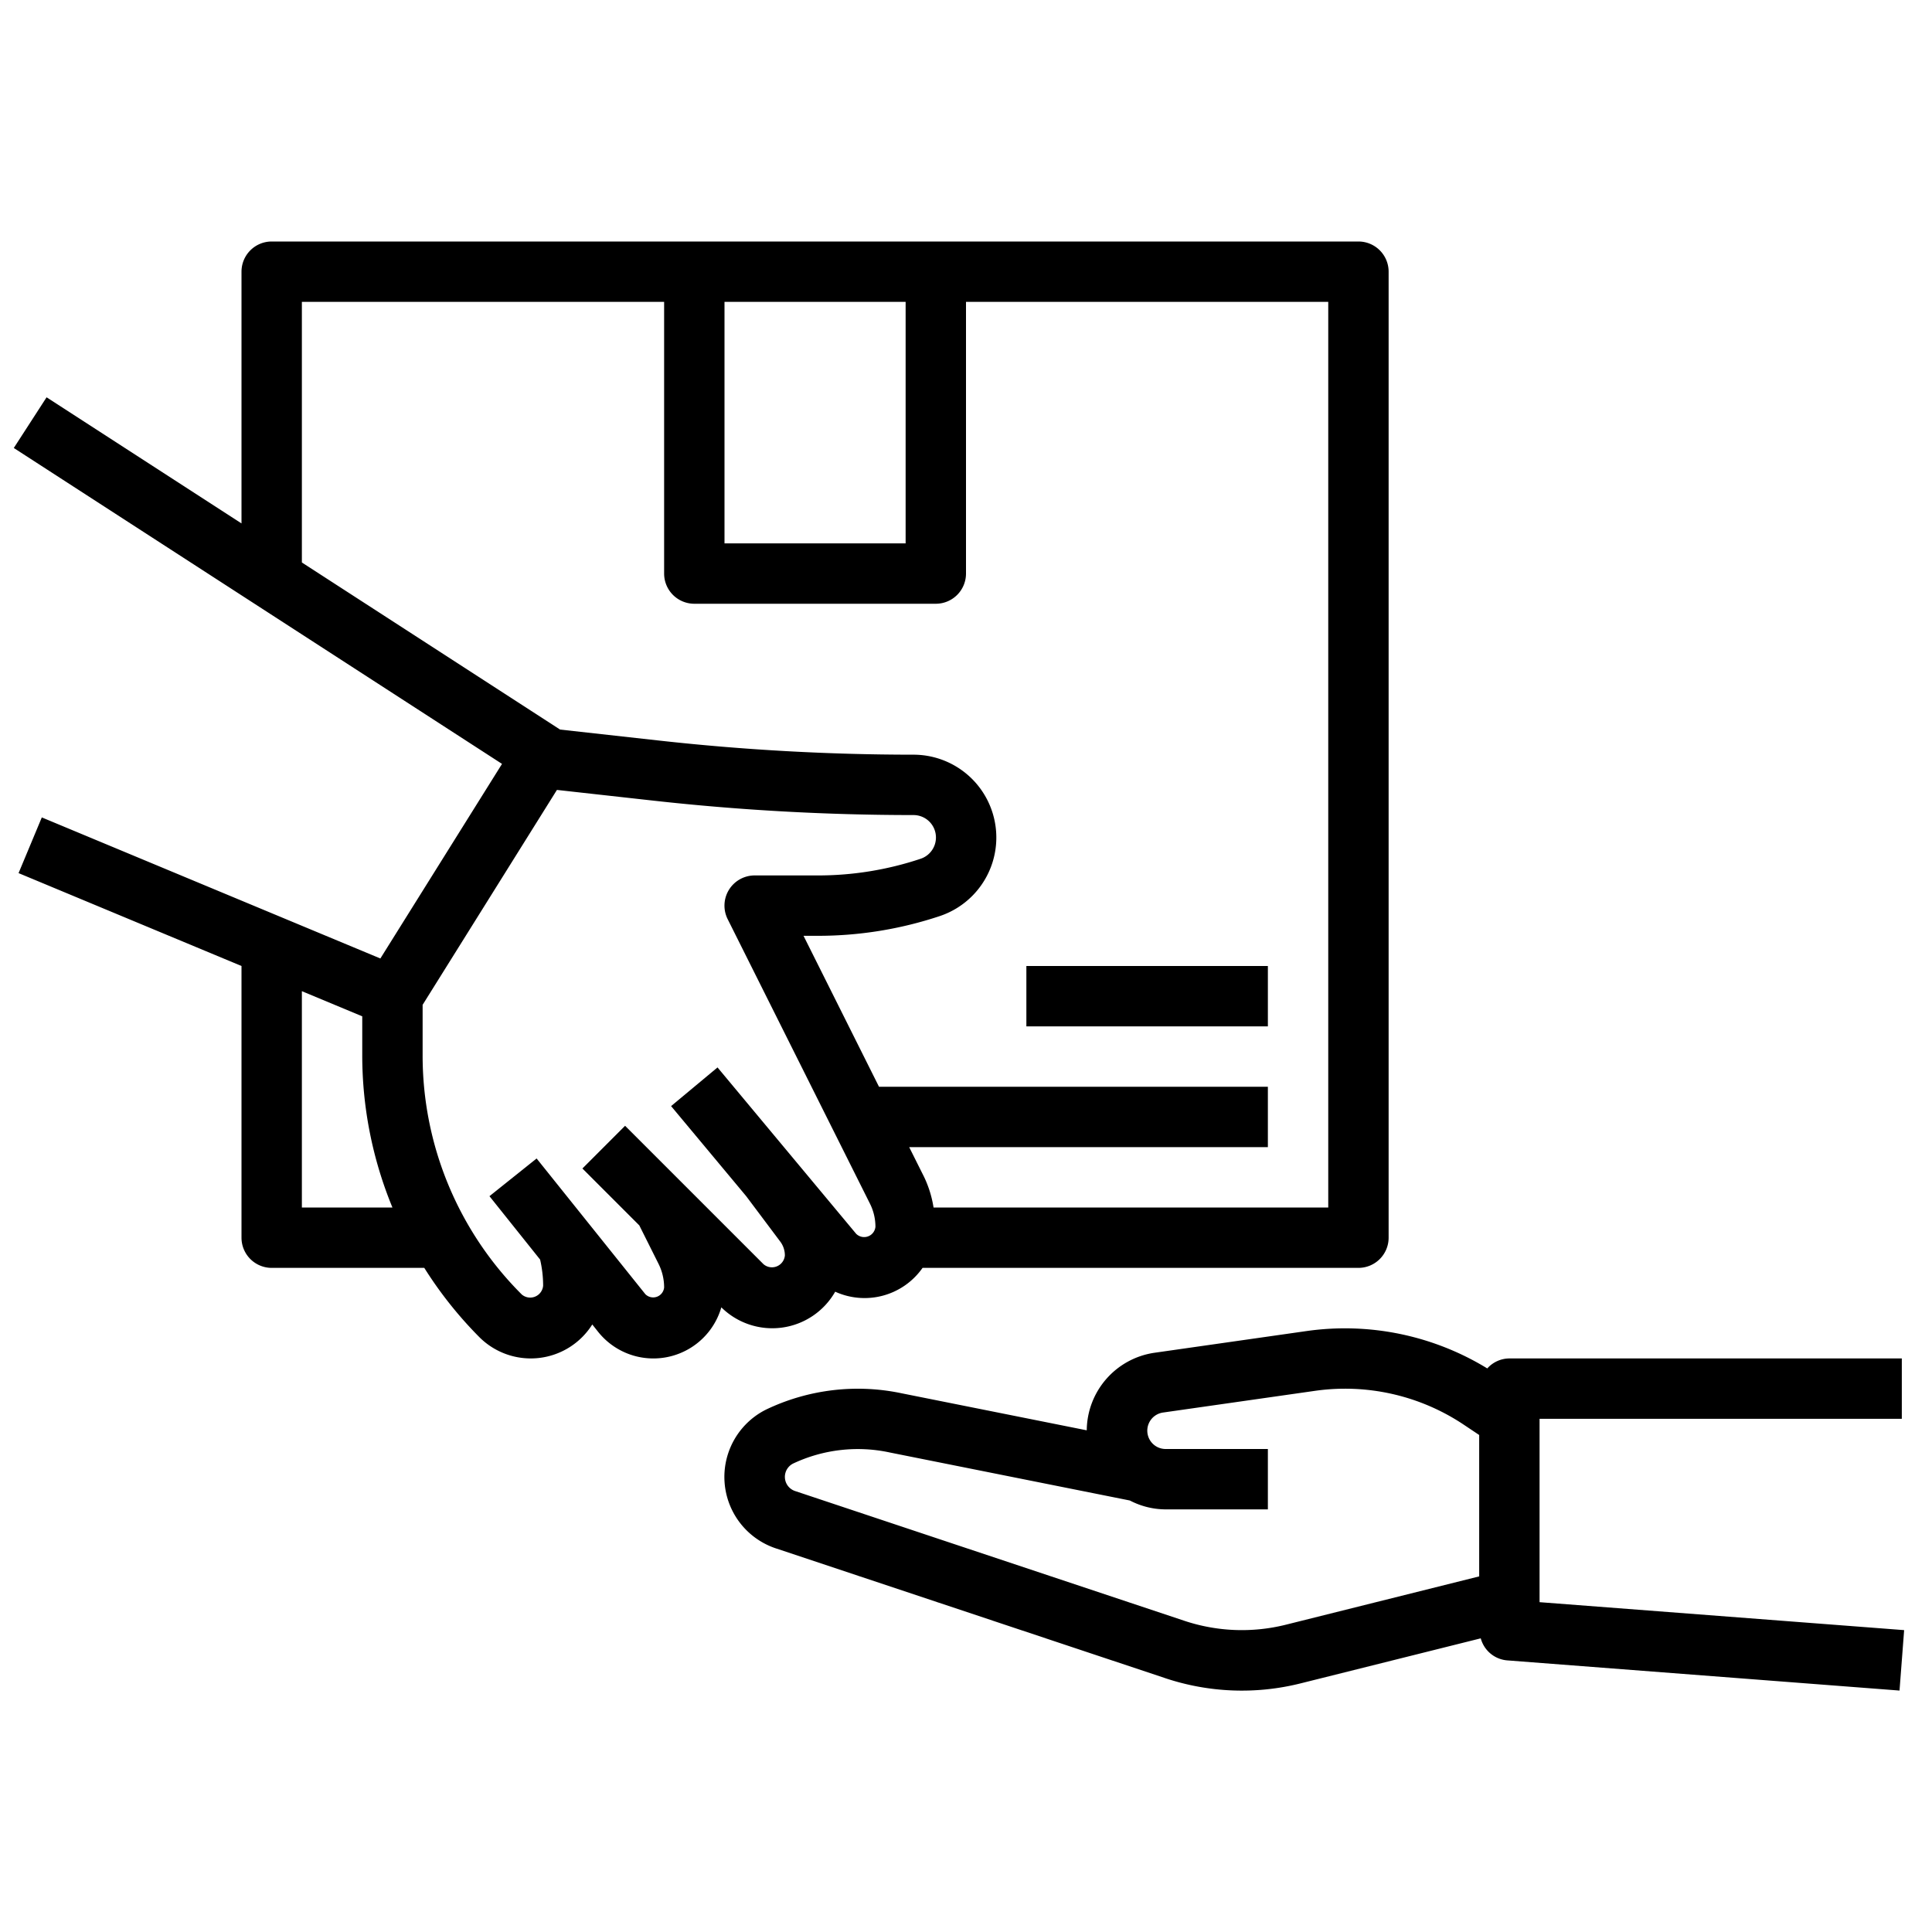
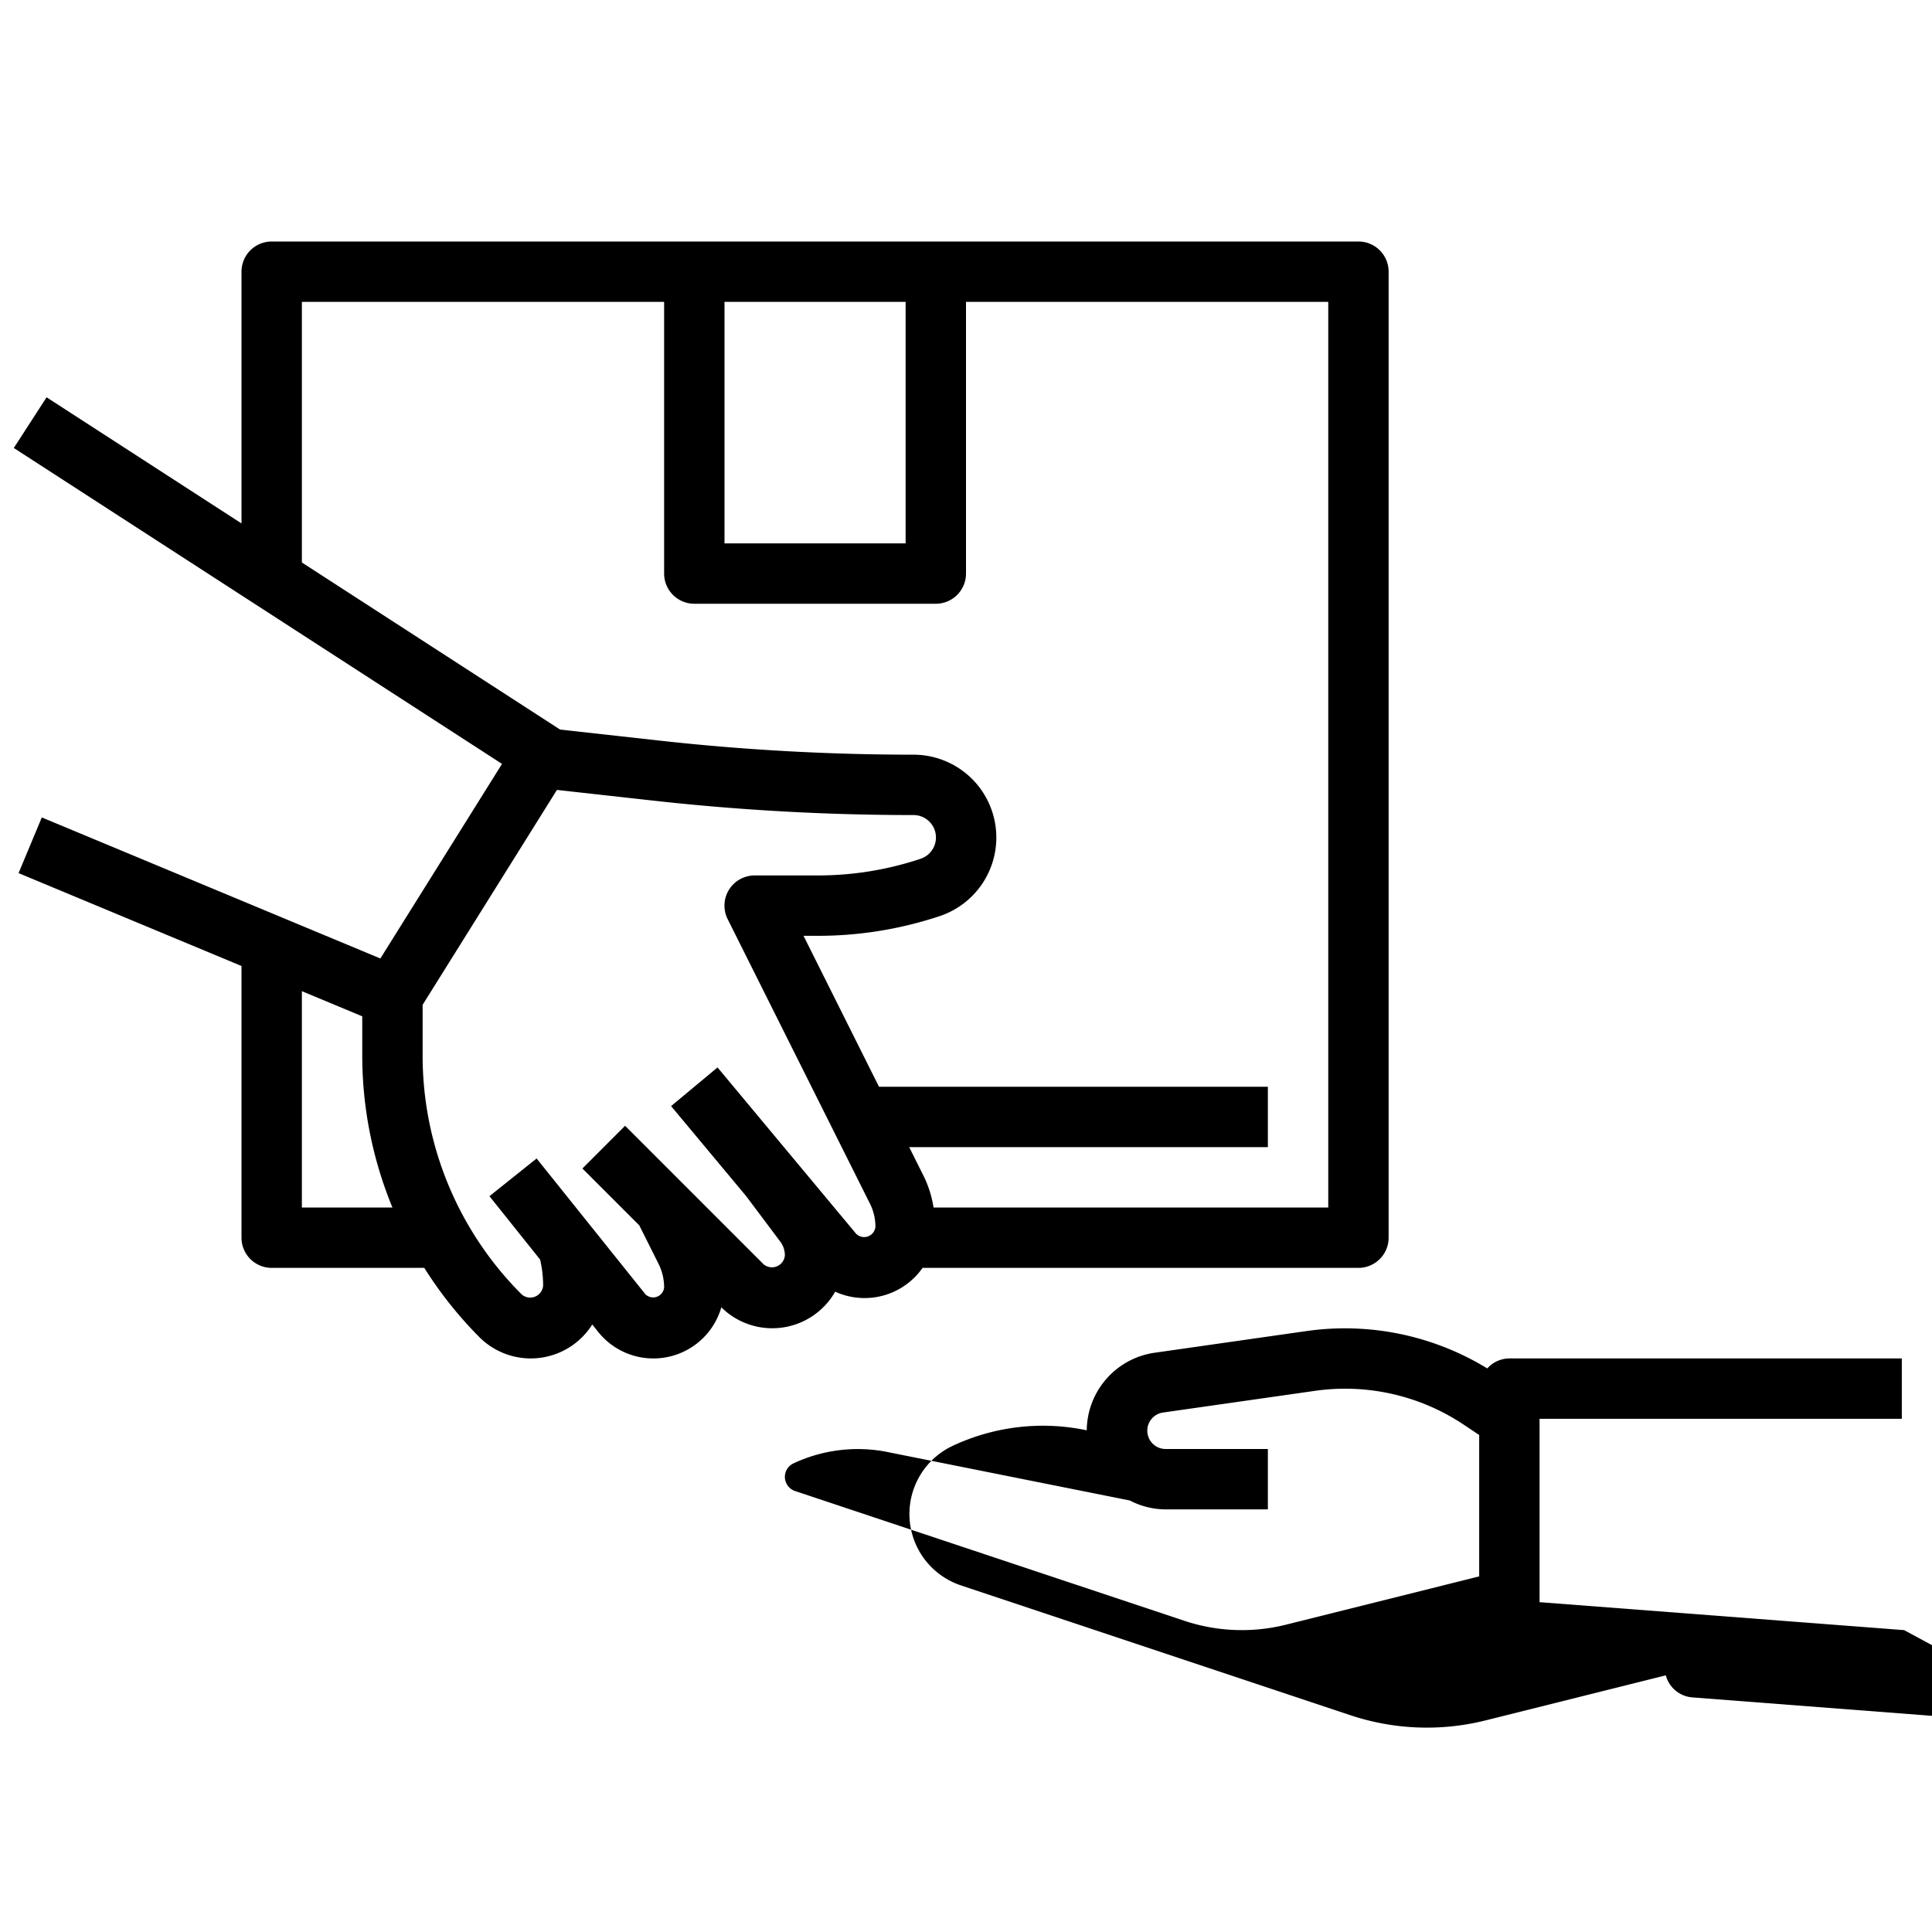
<svg xmlns="http://www.w3.org/2000/svg" height="512" width="512" viewBox="0 0 64 64">
  <g data-name="Layer 7" id="Layer_7">
    <path d="M12.6,31.751,1.385,27.078l-.77,1.845L8,32v9a1,1,0,0,0,1,1h5.055a13.279,13.279,0,0,0,1.823,2.293,2.408,2.408,0,0,0,3.742-.418l.193.243a2.342,2.342,0,0,0,4.082-.811,2.4,2.4,0,0,0,3.772-.518A2.346,2.346,0,0,0,30.561,42H45a1,1,0,0,0,1-1V9a1,1,0,0,0-1-1H9A1,1,0,0,0,8,9v8.339L1.543,13.161.457,14.84,16.63,25.305ZM10,40V32.834l2,.833v1.262A13.224,13.224,0,0,0,13,40Zm18.36.87-4.591-5.51-1.538,1.281,2.487,2.983,1.131,1.508a.764.764,0,0,1,.151.454.43.43,0,0,1-.707.293l-4.586-4.586-1.414,1.415,1.885,1.885.637,1.273a1.75,1.75,0,0,1,.185.783.365.365,0,0,1-.624.22l-3.6-4.493-1.562,1.249,1.678,2.1a3.822,3.822,0,0,1,.1.864.43.43,0,0,1-.707.293A11.173,11.173,0,0,1,14,34.929V33.286l4.449-7.119,3.21.357a78.207,78.207,0,0,0,8.6.476.743.743,0,0,1,.234,1.449A10.712,10.712,0,0,1,27.1,29H25a1,1,0,0,0-.895,1.448l4.715,9.428a1.711,1.711,0,0,1,.18.762A.376.376,0,0,1,28.36,40.87ZM24,10h6v8H24ZM10,18.633V10H22v9a1,1,0,0,0,1,1h8a1,1,0,0,0,1-1V10H44V40H30.925a3.66,3.66,0,0,0-.316-1.018L30.118,38H42V36H29.118l-2.5-5H27.1a12.752,12.752,0,0,0,4.029-.653A2.744,2.744,0,0,0,30.257,25a76.435,76.435,0,0,1-8.377-.463l-3.331-.37-.006-.006Z" />
-     <path d="M43.294,44.091l-5.057.722A2.62,2.62,0,0,0,36,47.381L29.87,46.155a7.035,7.035,0,0,0-4.491.538,2.494,2.494,0,0,0,.326,4.6l12.9,4.3a8.01,8.01,0,0,0,4.475.172l5.972-1.493a.99.99,0,0,0,.872.73l13,1L63.077,54,51,53.074V47H63V45H50a.989.989,0,0,0-.732.331A9.035,9.035,0,0,0,43.294,44.091Zm-.7,9.73a6.022,6.022,0,0,1-3.357-.129l-12.9-4.3a.494.494,0,0,1-.064-.91,5.023,5.023,0,0,1,3.205-.366l7.95,1.59A2.575,2.575,0,0,0,38.606,50H42V48H38.606a.607.607,0,0,1-.085-1.207l5.056-.722a7.076,7.076,0,0,1,4.89,1.109l.533.356V52.22Z" />
-     <rect height="2" width="8" y="32" x="34" />
+     <path d="M43.294,44.091l-5.057.722A2.62,2.62,0,0,0,36,47.381a7.035,7.035,0,0,0-4.491.538,2.494,2.494,0,0,0,.326,4.6l12.9,4.3a8.01,8.01,0,0,0,4.475.172l5.972-1.493a.99.99,0,0,0,.872.73l13,1L63.077,54,51,53.074V47H63V45H50a.989.989,0,0,0-.732.331A9.035,9.035,0,0,0,43.294,44.091Zm-.7,9.73a6.022,6.022,0,0,1-3.357-.129l-12.9-4.3a.494.494,0,0,1-.064-.91,5.023,5.023,0,0,1,3.205-.366l7.95,1.59A2.575,2.575,0,0,0,38.606,50H42V48H38.606a.607.607,0,0,1-.085-1.207l5.056-.722a7.076,7.076,0,0,1,4.89,1.109l.533.356V52.22Z" />
  </g>
</svg>